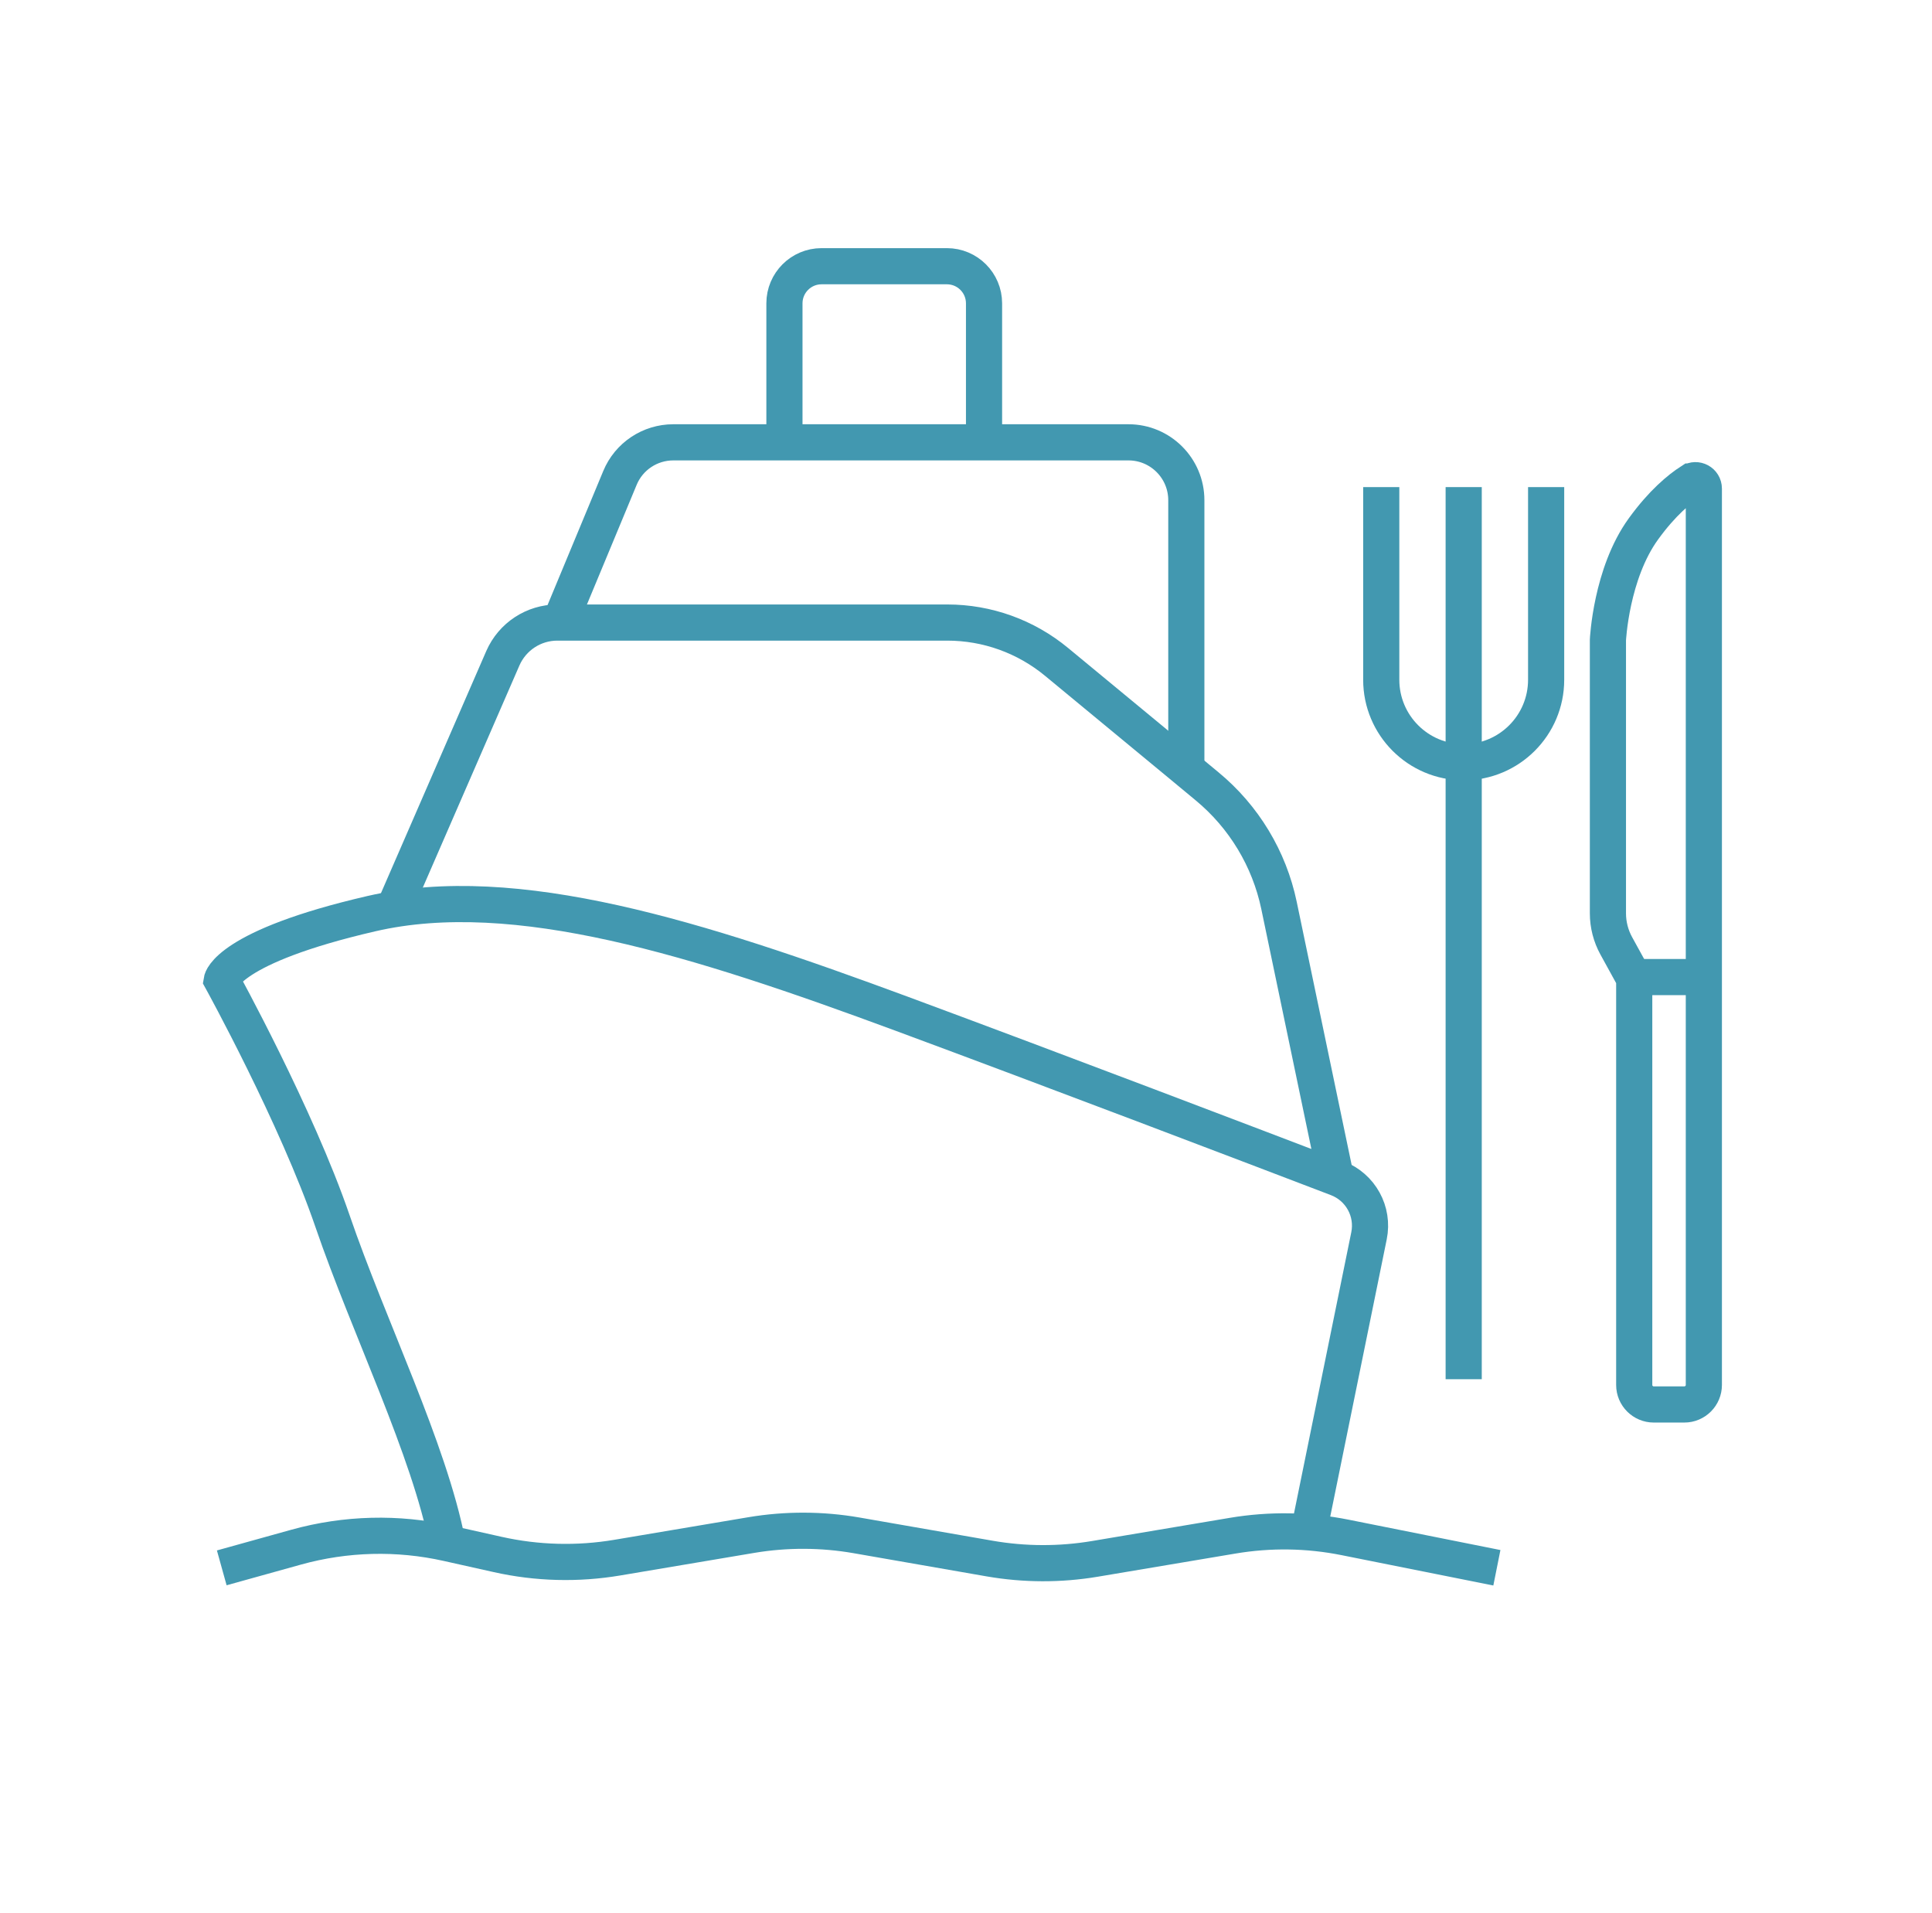
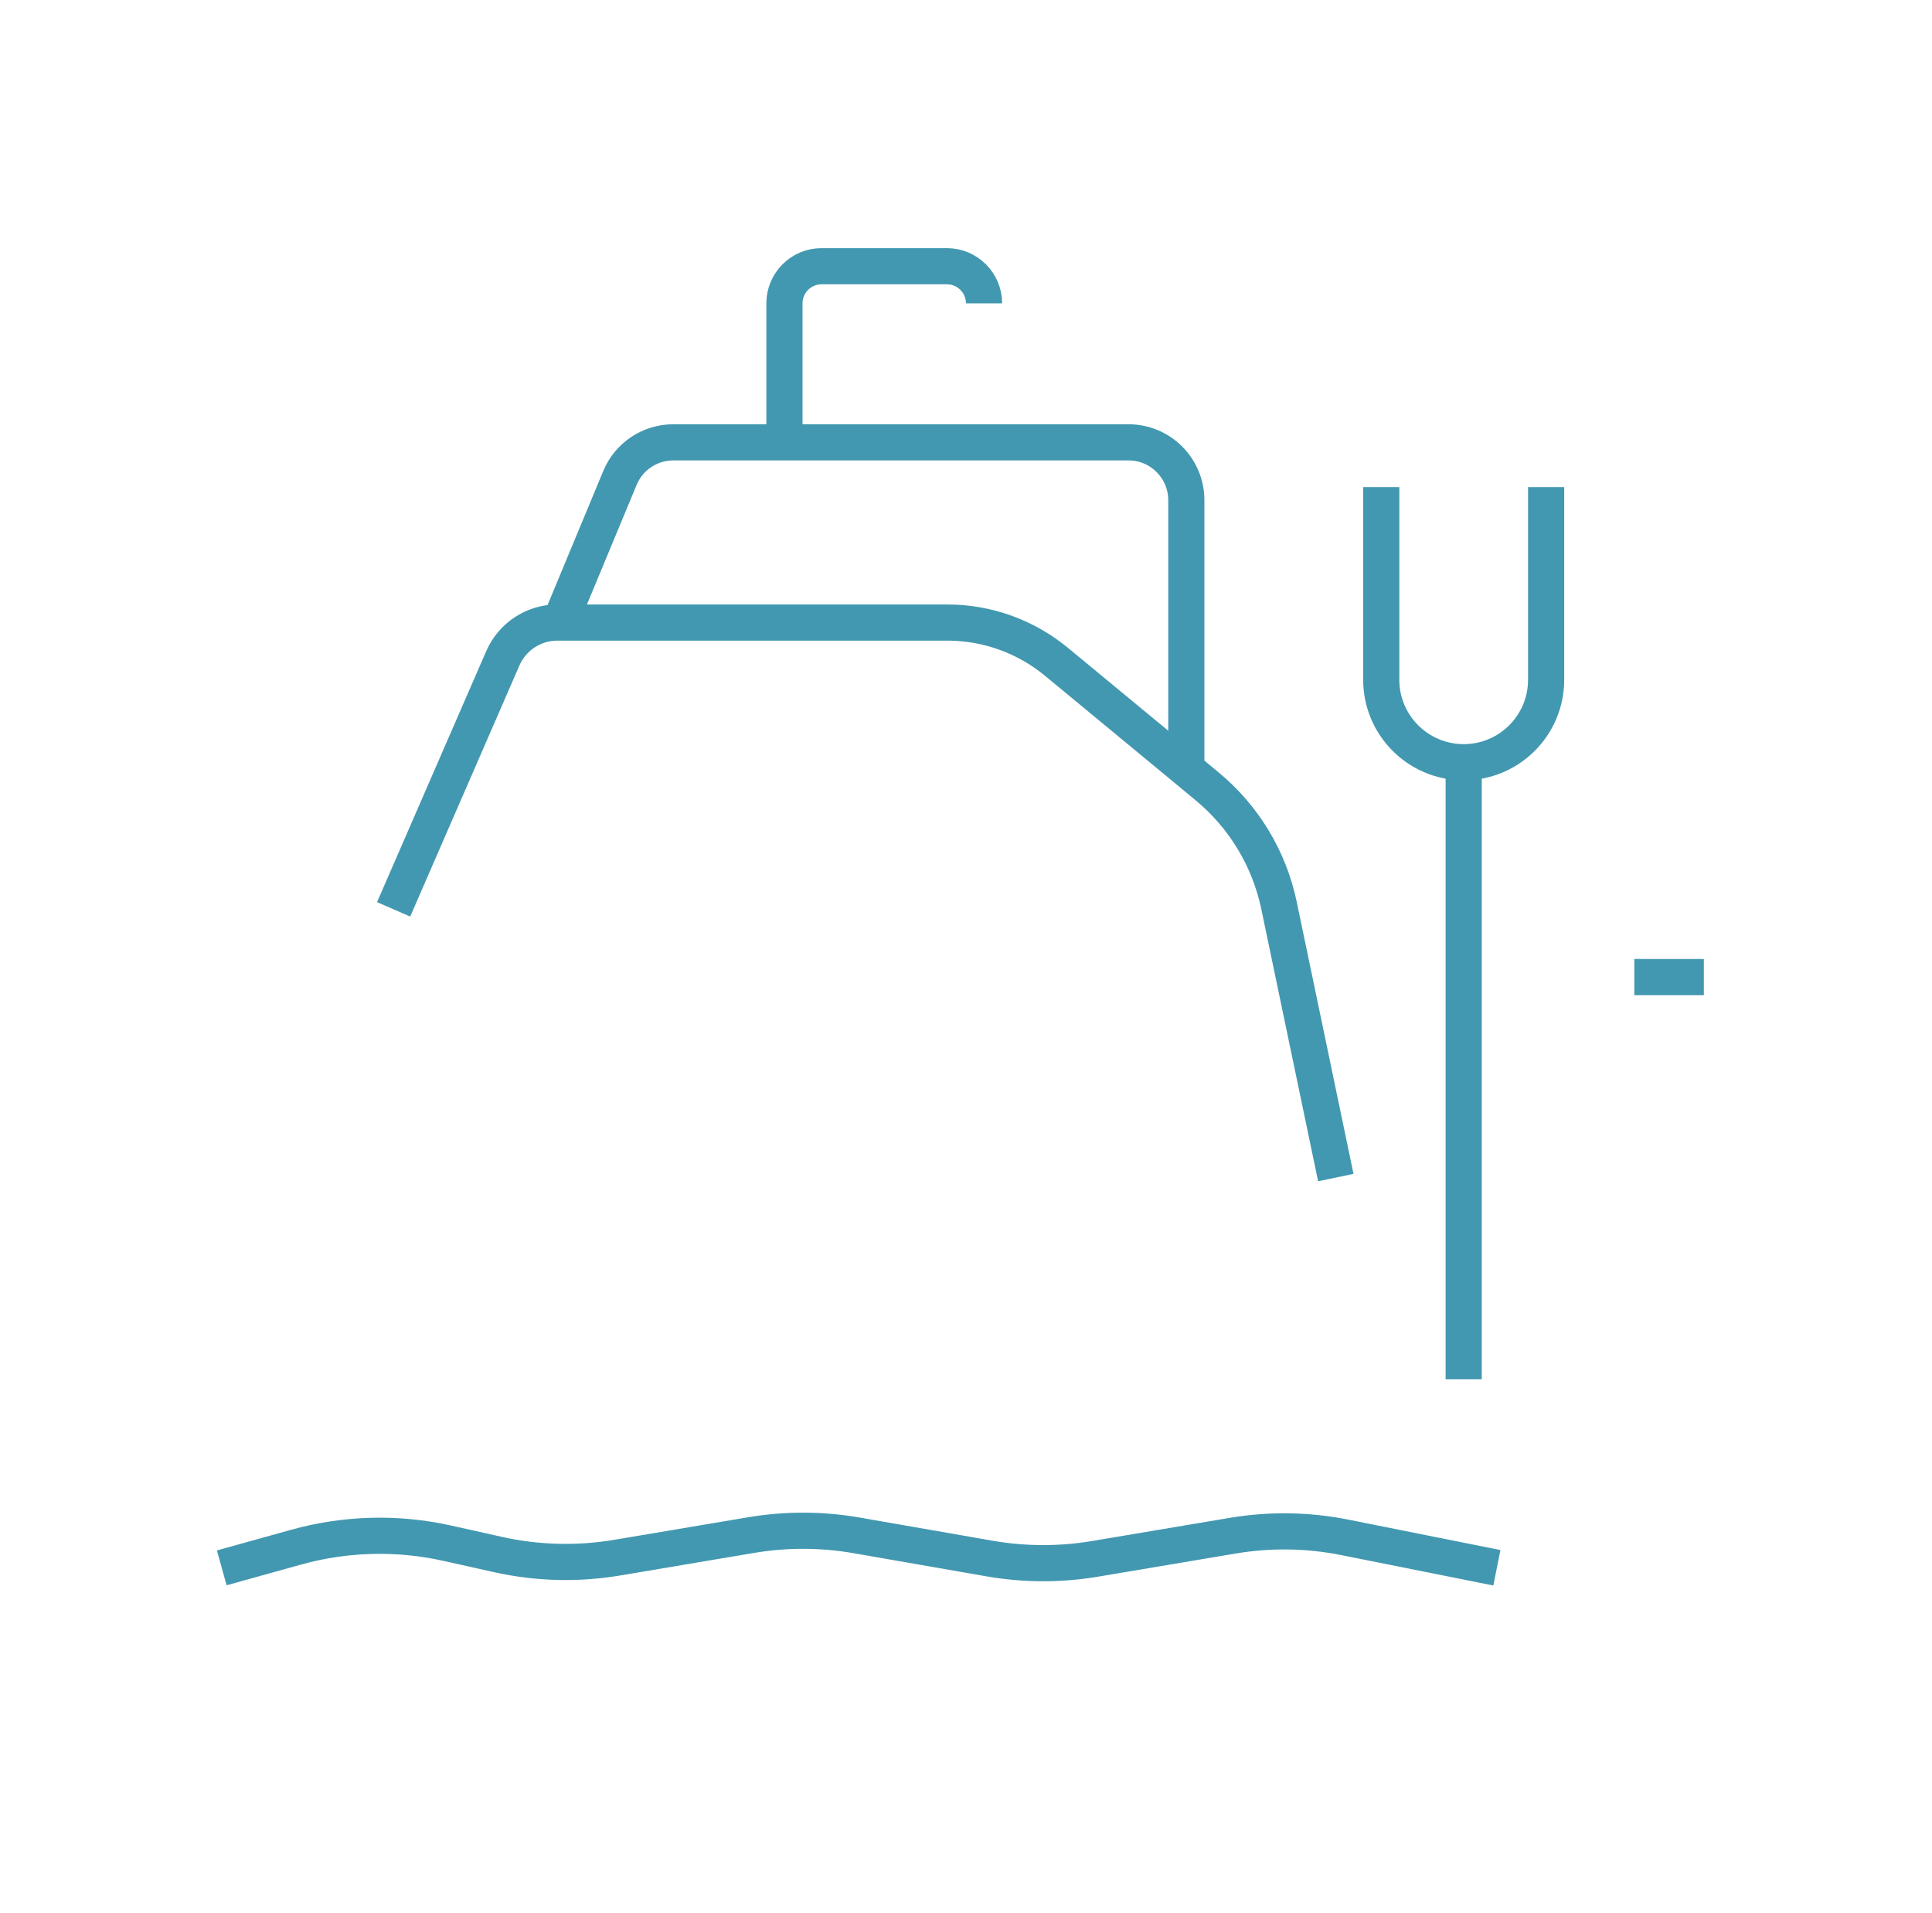
<svg xmlns="http://www.w3.org/2000/svg" width="101" height="100" viewBox="0 0 101 100" fill="none">
  <path d="M11.593 81.95L15.493 80.865C18.073 80.15 20.788 80.08 23.398 80.665L26.018 81.25C28.073 81.71 30.198 81.765 32.273 81.415L39.278 80.235C41.098 79.93 42.958 79.935 44.773 80.25L51.743 81.465C53.563 81.78 55.418 81.785 57.238 81.48L64.433 80.27C66.388 79.94 68.383 79.97 70.323 80.36L78.253 81.945" stroke="#4298B0" stroke-width="1.89" stroke-miterlimit="10" />
-   <path d="M68.408 80.1L71.568 64.595C71.828 63.32 71.128 62.05 69.913 61.585C65.543 59.915 55.208 55.975 47.093 52.97C36.518 49.06 26.953 46.015 19.418 47.755C11.883 49.495 11.593 51.235 11.593 51.235C11.593 51.235 15.503 58.335 17.388 63.84C19.273 69.345 22.443 75.765 23.393 80.67" stroke="#4298B0" stroke-width="1.89" stroke-miterlimit="10" />
  <path d="M20.578 47.53L26.288 34.405C26.783 33.275 27.898 32.54 29.133 32.54H49.523C51.608 32.54 53.623 33.265 55.233 34.595L61.673 39.915L63.103 41.1C65.028 42.69 66.353 44.885 66.863 47.325L69.833 61.55" stroke="#4298B0" stroke-width="1.89" stroke-miterlimit="10" />
  <path d="M62.018 39.915V26.145C62.018 24.475 60.663 23.12 58.993 23.12H35.198C33.978 23.12 32.873 23.855 32.408 24.985L29.268 32.54" stroke="#4298B0" stroke-width="1.89" stroke-miterlimit="10" />
-   <path d="M41.008 23.125V15.855C41.008 14.785 41.878 13.915 42.948 13.915H49.503C50.573 13.915 51.443 14.785 51.443 15.855V23.125" stroke="#4298B0" stroke-width="1.89" stroke-miterlimit="10" />
+   <path d="M41.008 23.125V15.855C41.008 14.785 41.878 13.915 42.948 13.915H49.503C50.573 13.915 51.443 14.785 51.443 15.855" stroke="#4298B0" stroke-width="1.89" stroke-miterlimit="10" />
  <path d="M72.208 25.46V35.53C72.208 37.91 74.138 39.84 76.518 39.84C78.898 39.84 80.828 37.91 80.828 35.53V25.46" stroke="#4298B0" stroke-width="1.89" stroke-miterlimit="10" />
  <path d="M76.518 72.09V39.84" stroke="#4298B0" stroke-width="1.89" stroke-miterlimit="10" />
-   <path d="M76.518 25.46V39.84" stroke="#4298B0" stroke-width="1.89" stroke-miterlimit="10" />
-   <path d="M88.393 25.17C88.688 24.98 89.073 25.19 89.073 25.54V72.39C89.073 72.95 88.618 73.41 88.053 73.41H86.453C85.893 73.41 85.433 72.955 85.433 72.39V51.145L84.493 49.435C84.208 48.915 84.058 48.33 84.058 47.74V33.455C84.058 33.455 84.218 29.98 85.918 27.64C86.903 26.28 87.808 25.545 88.388 25.17H88.393Z" stroke="#4298B0" stroke-width="1.89" stroke-miterlimit="10" />
  <path d="M85.438 51.07H89.073" stroke="#4298B0" stroke-width="1.89" stroke-miterlimit="10" />
</svg>